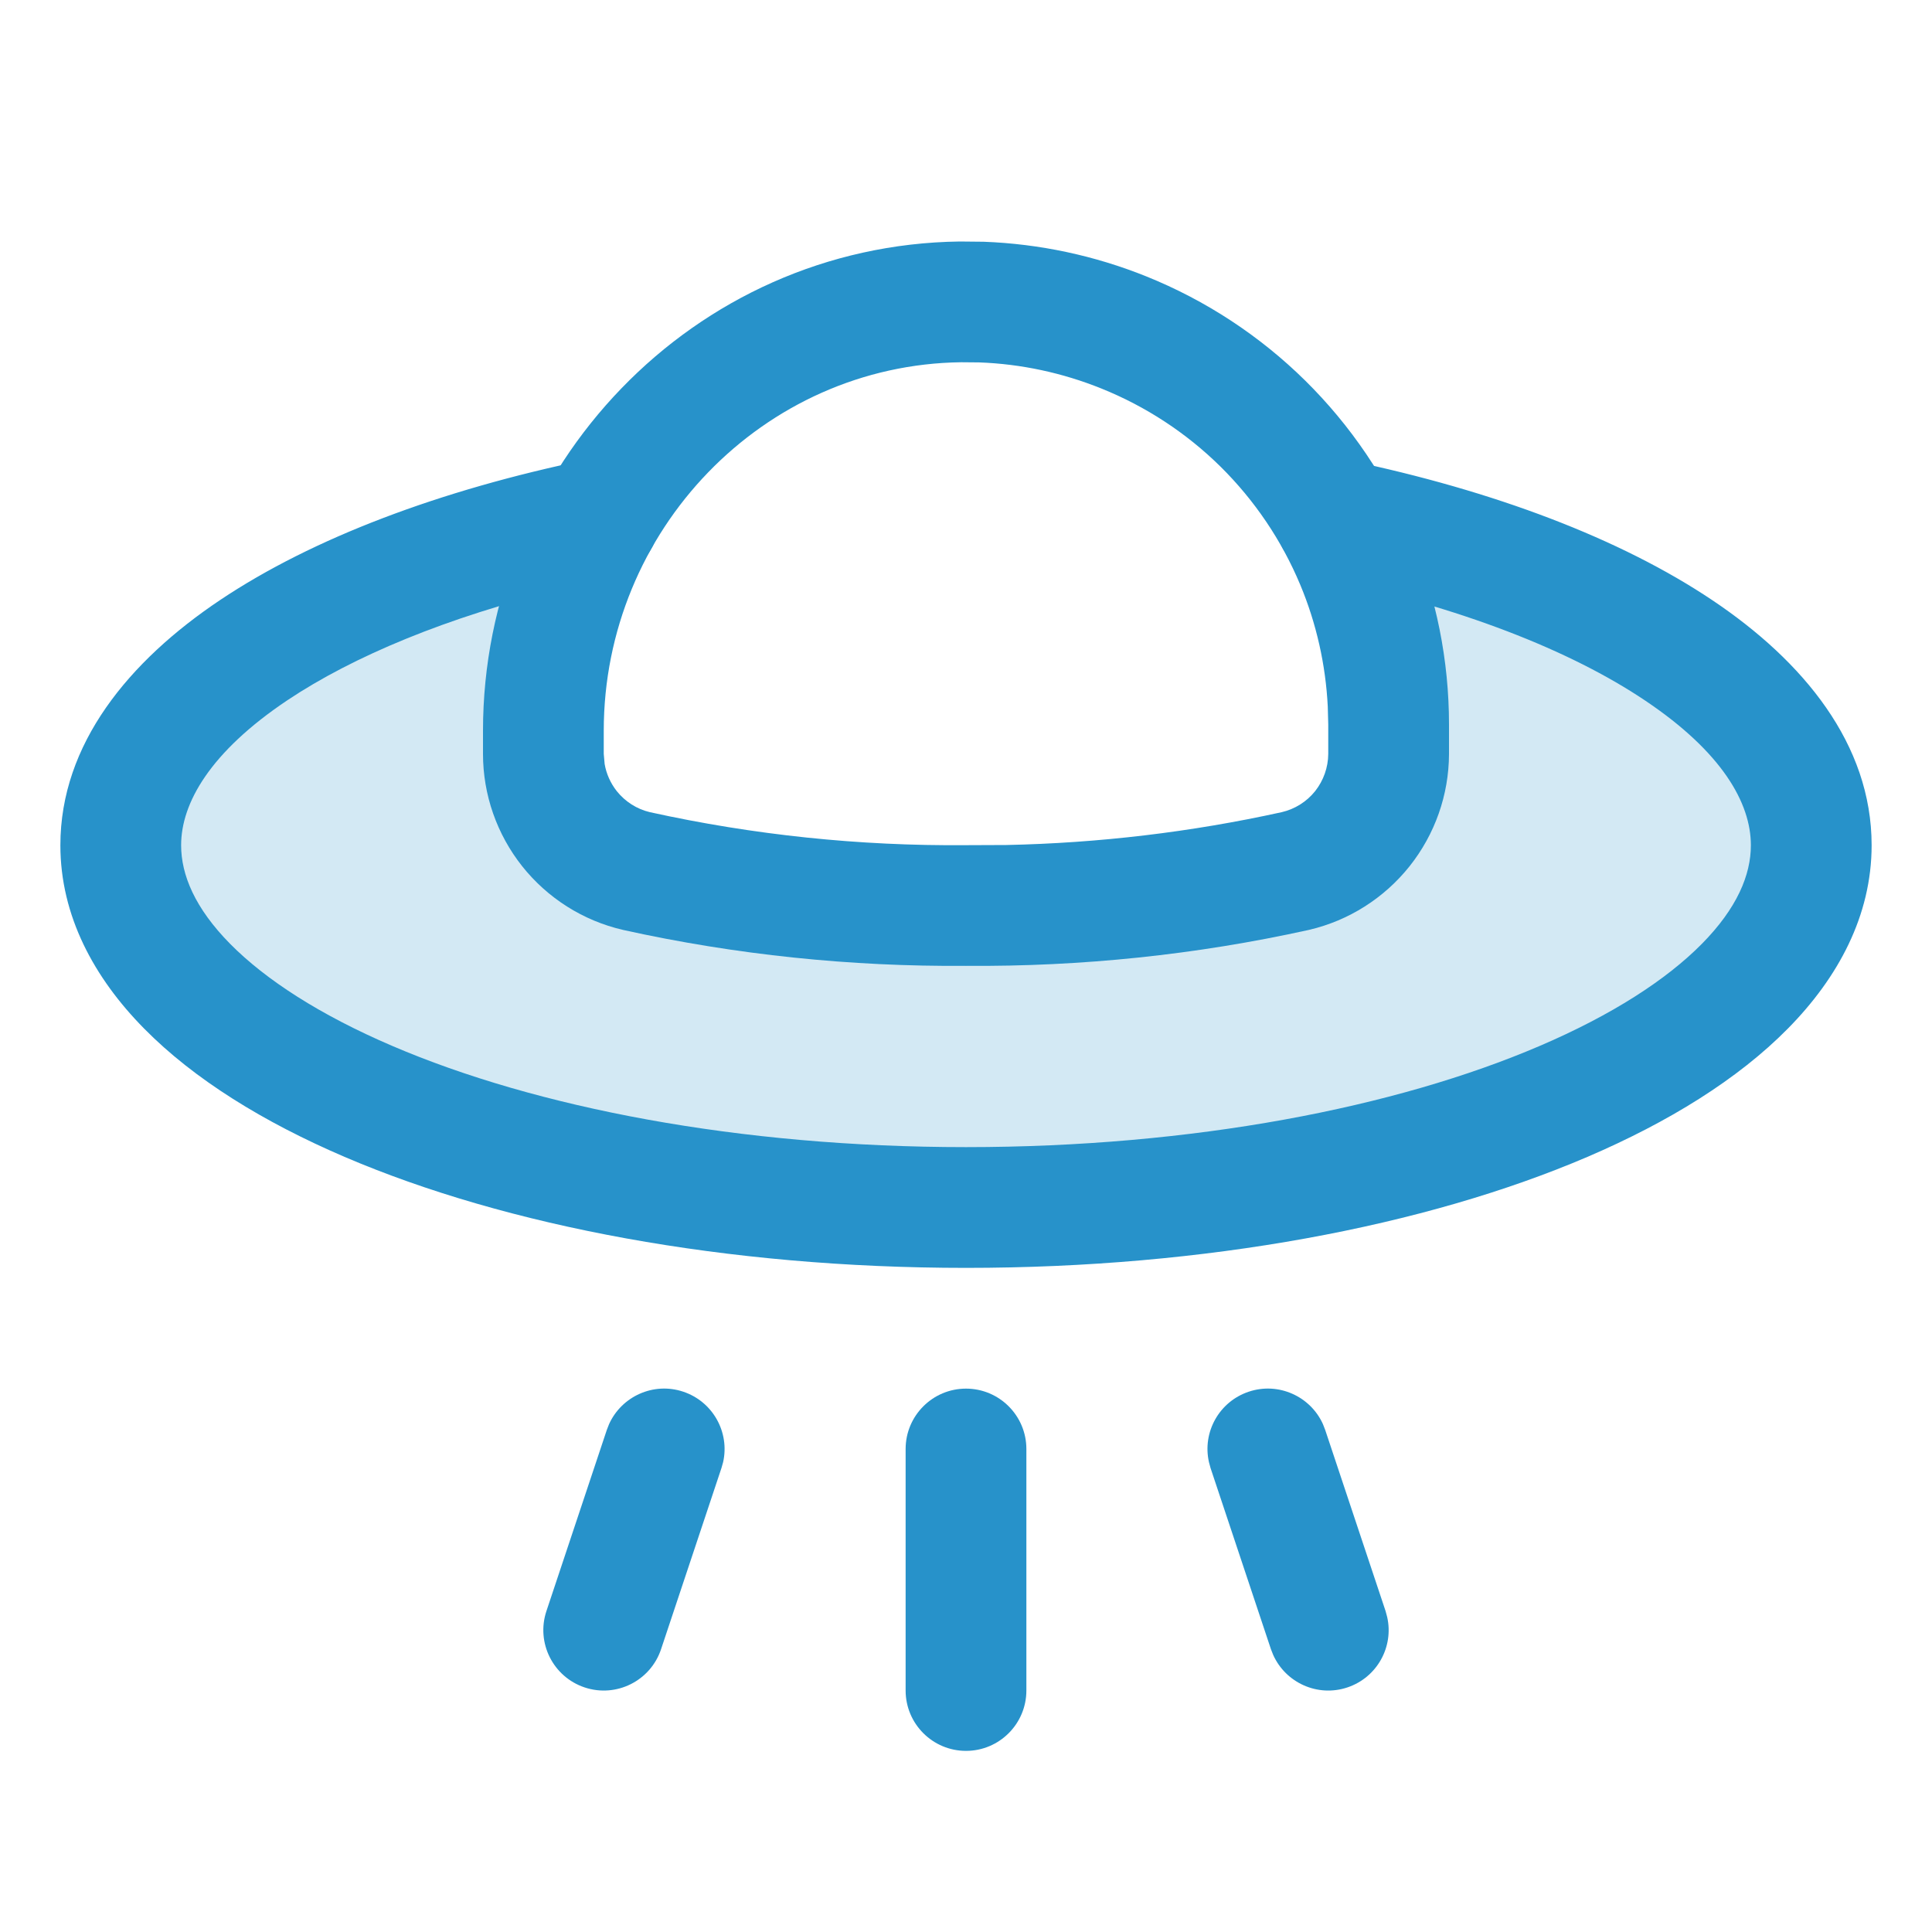
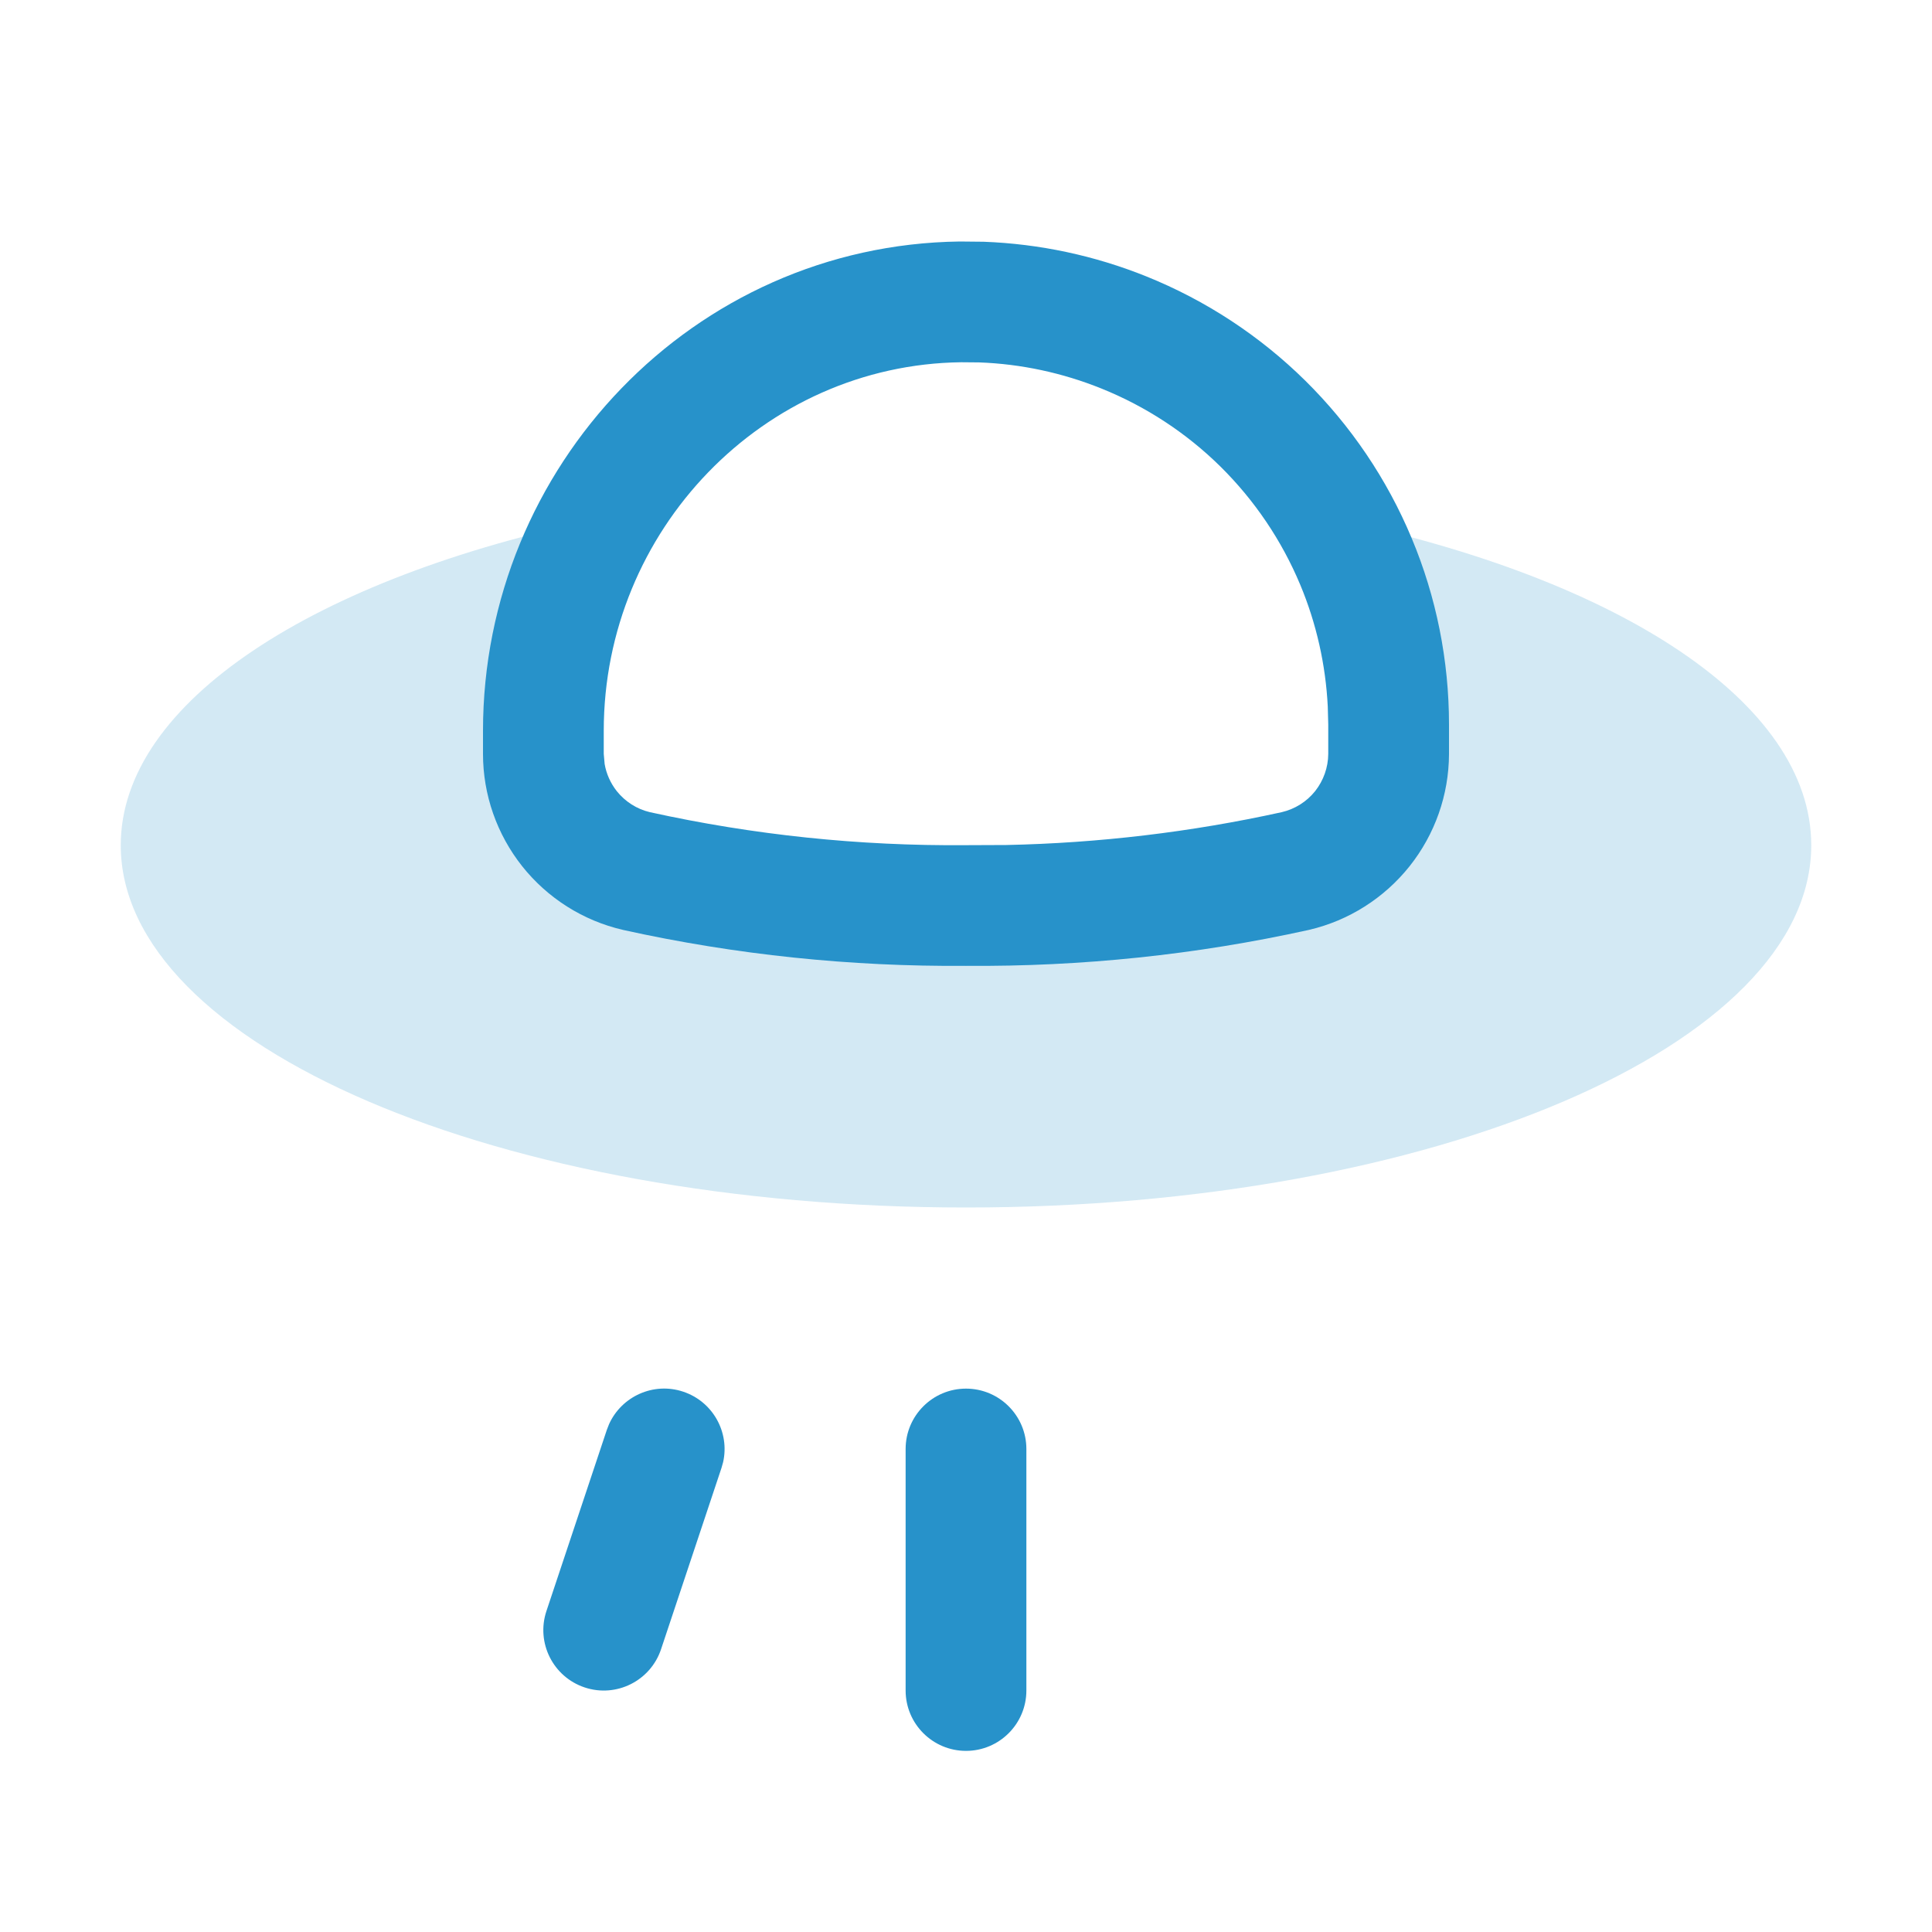
<svg xmlns="http://www.w3.org/2000/svg" width="24" height="24" viewBox="0 0 24 24" fill="none">
  <path opacity="0.2" d="M16.594 6.452C17.026 7.231 17.252 8.109 17.25 9V9.366C17.249 9.703 17.134 10.03 16.924 10.294C16.714 10.558 16.421 10.744 16.092 10.821C14.748 11.117 13.376 11.261 12 11.25C10.624 11.261 9.251 11.117 7.908 10.821C7.579 10.745 7.285 10.559 7.075 10.295C6.865 10.031 6.75 9.703 6.75 9.366V9.078C6.75 8.155 6.988 7.249 7.441 6.445C3.924 7.173 1.5 8.719 1.5 10.5C1.5 12.985 6.201 15 12 15C17.799 15 22.5 12.985 22.5 10.5C22.5 8.719 20.09 7.182 16.594 6.452Z" fill="#2792CA" />
-   <path d="M15.513 17.288C15.881 17.165 16.278 17.345 16.434 17.691L16.462 17.763L17.212 20.013L17.232 20.087C17.316 20.458 17.106 20.839 16.737 20.962C16.369 21.085 15.972 20.905 15.816 20.558L15.788 20.487L15.038 18.237L15.018 18.163C14.934 17.792 15.144 17.411 15.513 17.288Z" fill="#2792CA" />
  <path d="M11.25 21V18C11.25 17.586 11.586 17.25 12 17.25C12.414 17.25 12.75 17.586 12.75 18V21C12.75 21.414 12.414 21.75 12 21.75C11.586 21.75 11.25 21.414 11.25 21Z" fill="#2792CA" />
  <path d="M7.566 17.691C7.723 17.345 8.119 17.165 8.487 17.288C8.856 17.411 9.066 17.792 8.983 18.163L8.962 18.237L8.212 20.487C8.081 20.88 7.656 21.093 7.263 20.962C6.87 20.831 6.657 20.406 6.788 20.013L7.538 17.763L7.566 17.691Z" fill="#2792CA" />
-   <path d="M0.75 10.5C0.75 9.242 1.602 8.212 2.734 7.454C3.886 6.683 5.471 6.087 7.287 5.711L7.363 5.699C7.741 5.66 8.095 5.913 8.174 6.293C8.258 6.699 7.996 7.096 7.591 7.18L6.97 7.32C5.554 7.668 4.391 8.15 3.568 8.7C2.61 9.342 2.25 9.977 2.25 10.5C2.25 10.868 2.421 11.281 2.859 11.725C3.301 12.172 3.977 12.609 4.871 12.992C6.657 13.758 9.177 14.25 12 14.25C14.823 14.25 17.343 13.758 19.129 12.992C20.023 12.609 20.699 12.172 21.141 11.725C21.579 11.281 21.75 10.868 21.75 10.5C21.75 9.975 21.391 9.343 20.439 8.704C19.506 8.077 18.13 7.538 16.44 7.186C16.035 7.101 15.775 6.704 15.859 6.299C15.944 5.893 16.342 5.633 16.747 5.718C18.554 6.095 20.131 6.69 21.276 7.459C22.404 8.216 23.25 9.244 23.25 10.5C23.25 11.375 22.833 12.146 22.209 12.778C21.588 13.408 20.725 13.94 19.72 14.371C17.706 15.234 14.976 15.75 12 15.75C9.024 15.75 6.294 15.234 4.28 14.371C3.275 13.94 2.412 13.408 1.791 12.778C1.167 12.146 0.75 11.375 0.75 10.5Z" fill="#2792CA" />
  <path d="M12.219 3.003C12.912 3.029 13.596 3.174 14.241 3.434C14.978 3.731 15.649 4.171 16.215 4.729C16.78 5.287 17.23 5.952 17.536 6.685C17.843 7.418 18 8.205 18 9V9.369C17.998 9.875 17.825 10.365 17.51 10.761C17.194 11.157 16.755 11.436 16.262 11.551L16.253 11.553C14.858 11.861 13.433 12.009 12.005 11.998L12.006 11.999C12.004 11.999 12.002 11.998 12 11.998C11.998 11.998 11.996 11.999 11.994 11.999V11.998C10.566 12.009 9.14 11.861 7.745 11.553L7.737 11.551C7.244 11.437 6.803 11.158 6.487 10.761C6.172 10.364 6 9.872 6 9.366V9.078C6 5.797 8.61 3.044 11.921 3L12.219 3.003ZM7.5 9.365L7.511 9.49C7.532 9.613 7.584 9.729 7.662 9.828C7.766 9.958 7.911 10.051 8.073 10.089C9.361 10.373 10.676 10.51 11.994 10.499H12.006L12.5 10.497C13.651 10.473 14.797 10.337 15.922 10.089C16.086 10.051 16.232 9.959 16.337 9.828C16.441 9.696 16.499 9.533 16.5 9.366V9L16.494 8.777C16.468 8.257 16.353 7.745 16.152 7.264C15.922 6.714 15.585 6.215 15.161 5.796C14.737 5.378 14.233 5.048 13.681 4.826C13.197 4.631 12.684 4.521 12.164 4.502L11.94 4.5C9.48 4.531 7.5 6.589 7.5 9.078V9.365Z" fill="#2792CA" />
</svg>